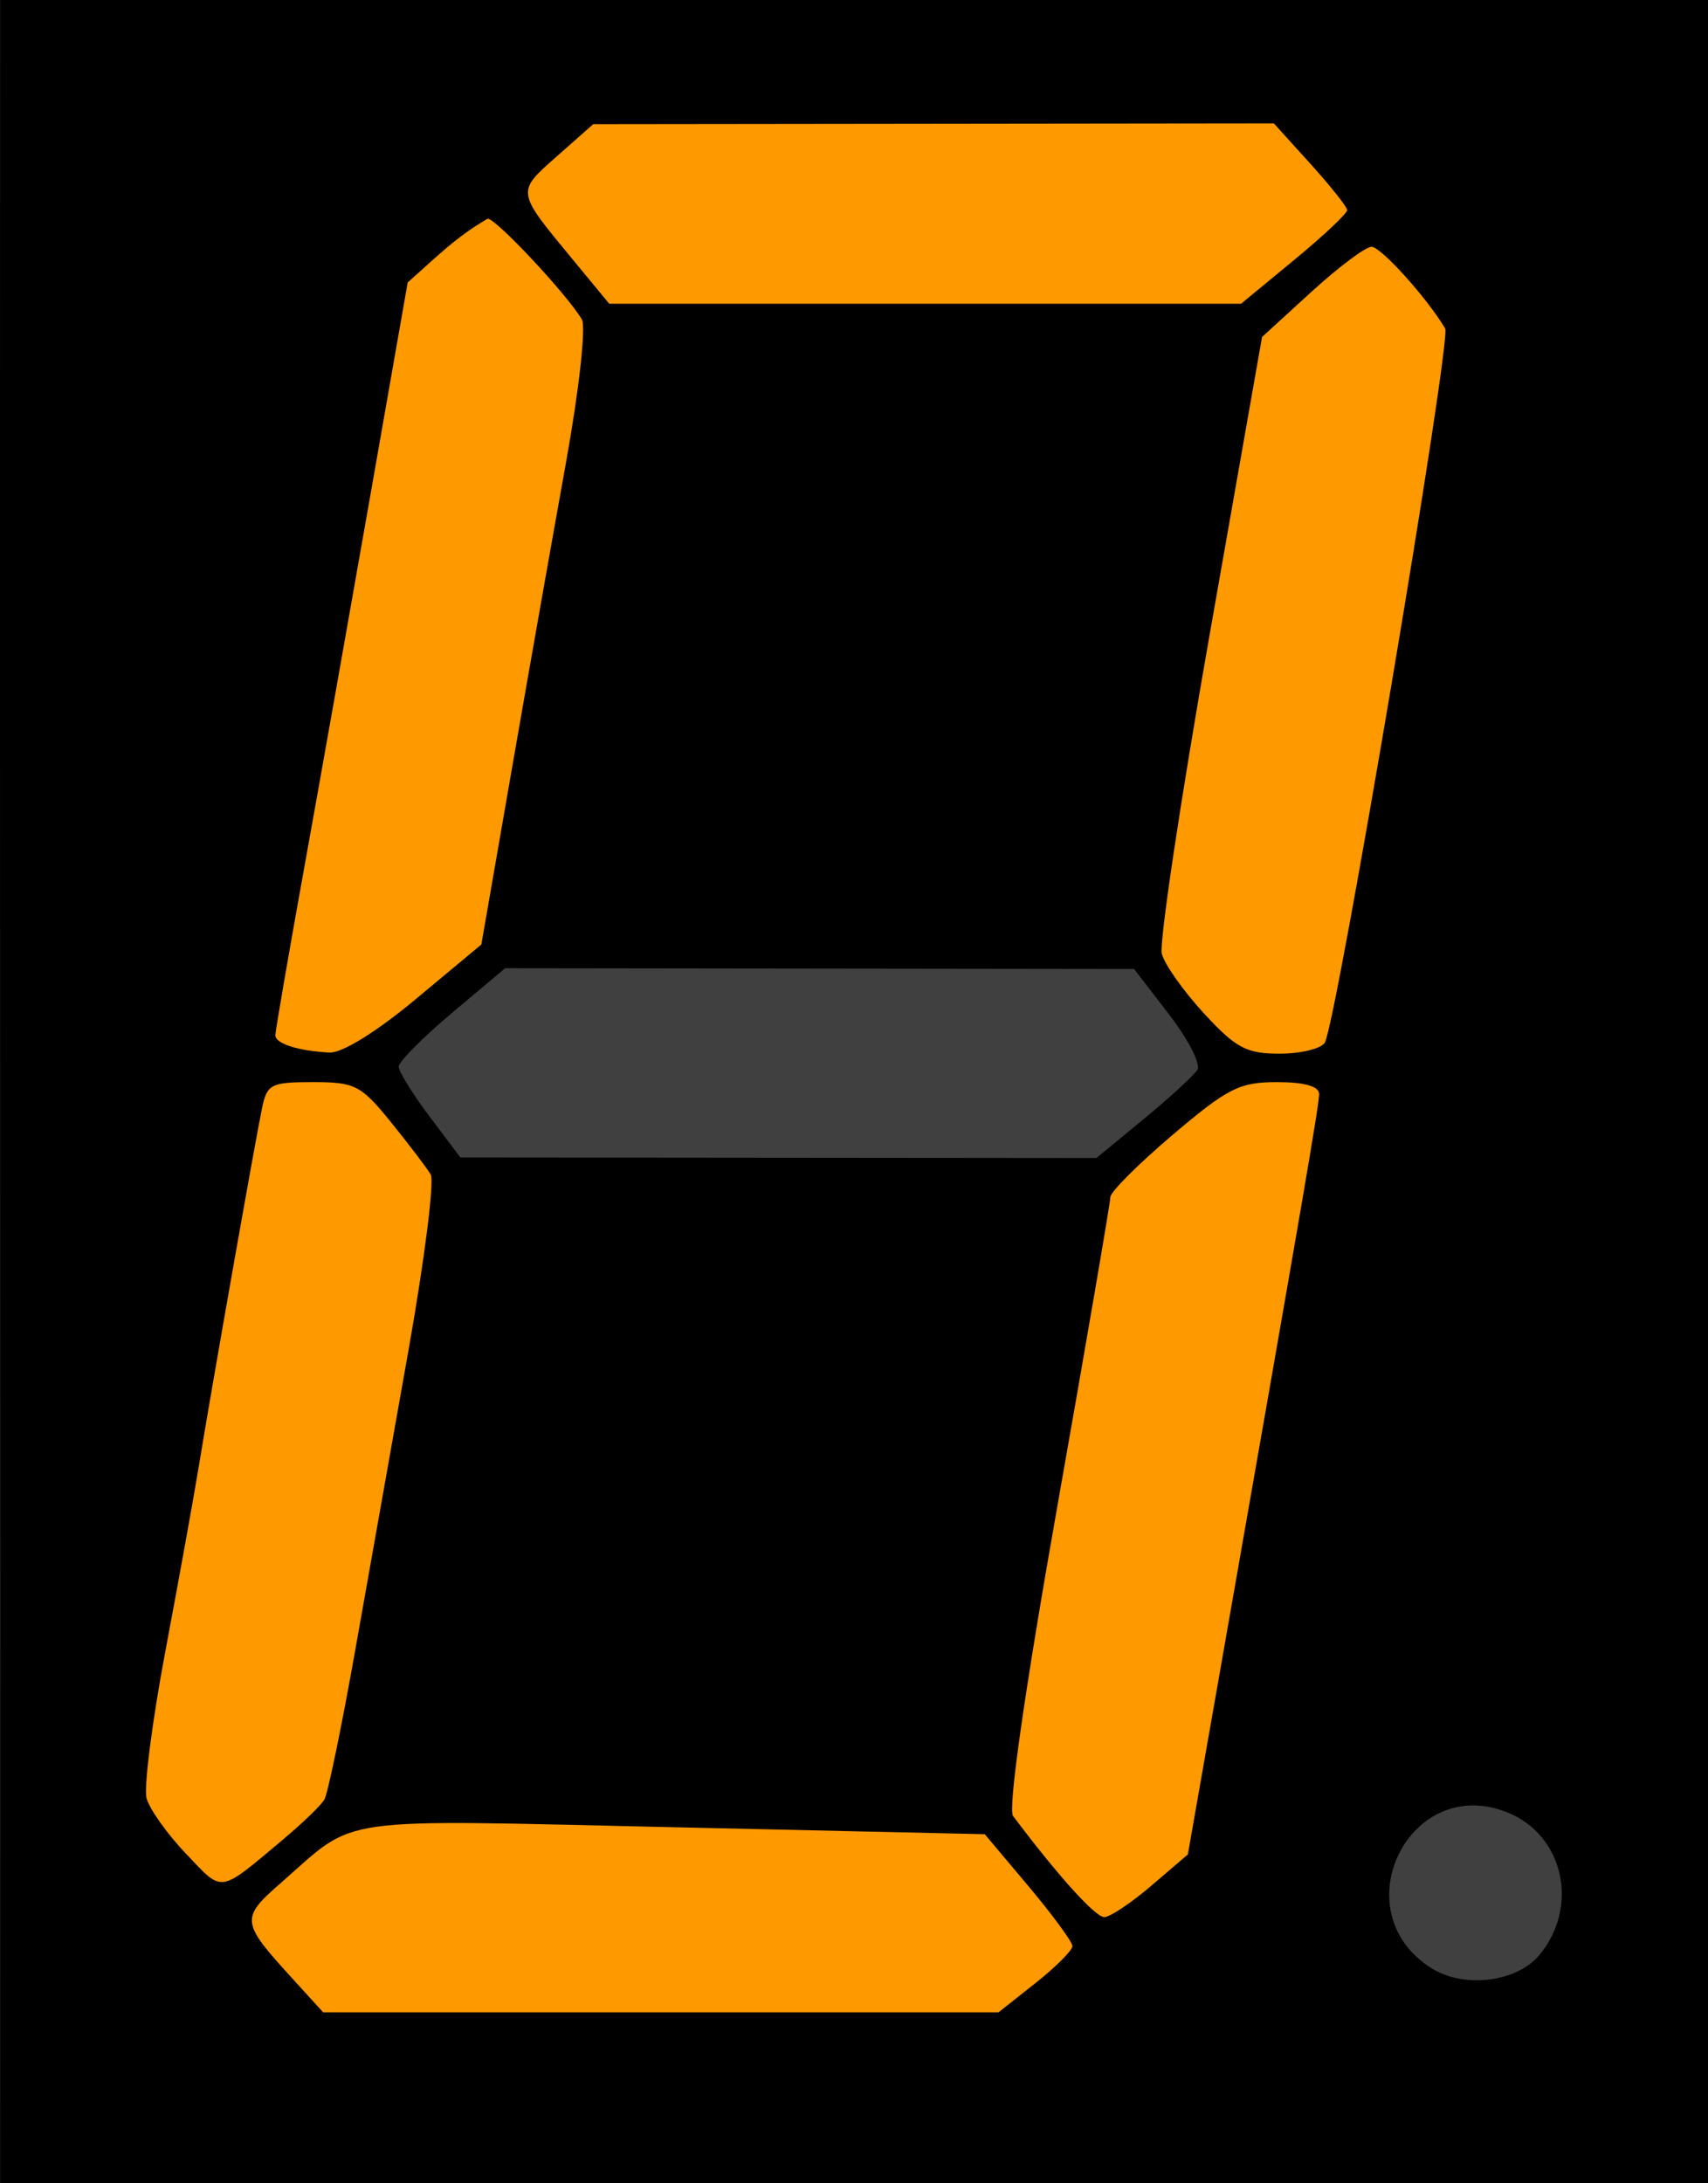
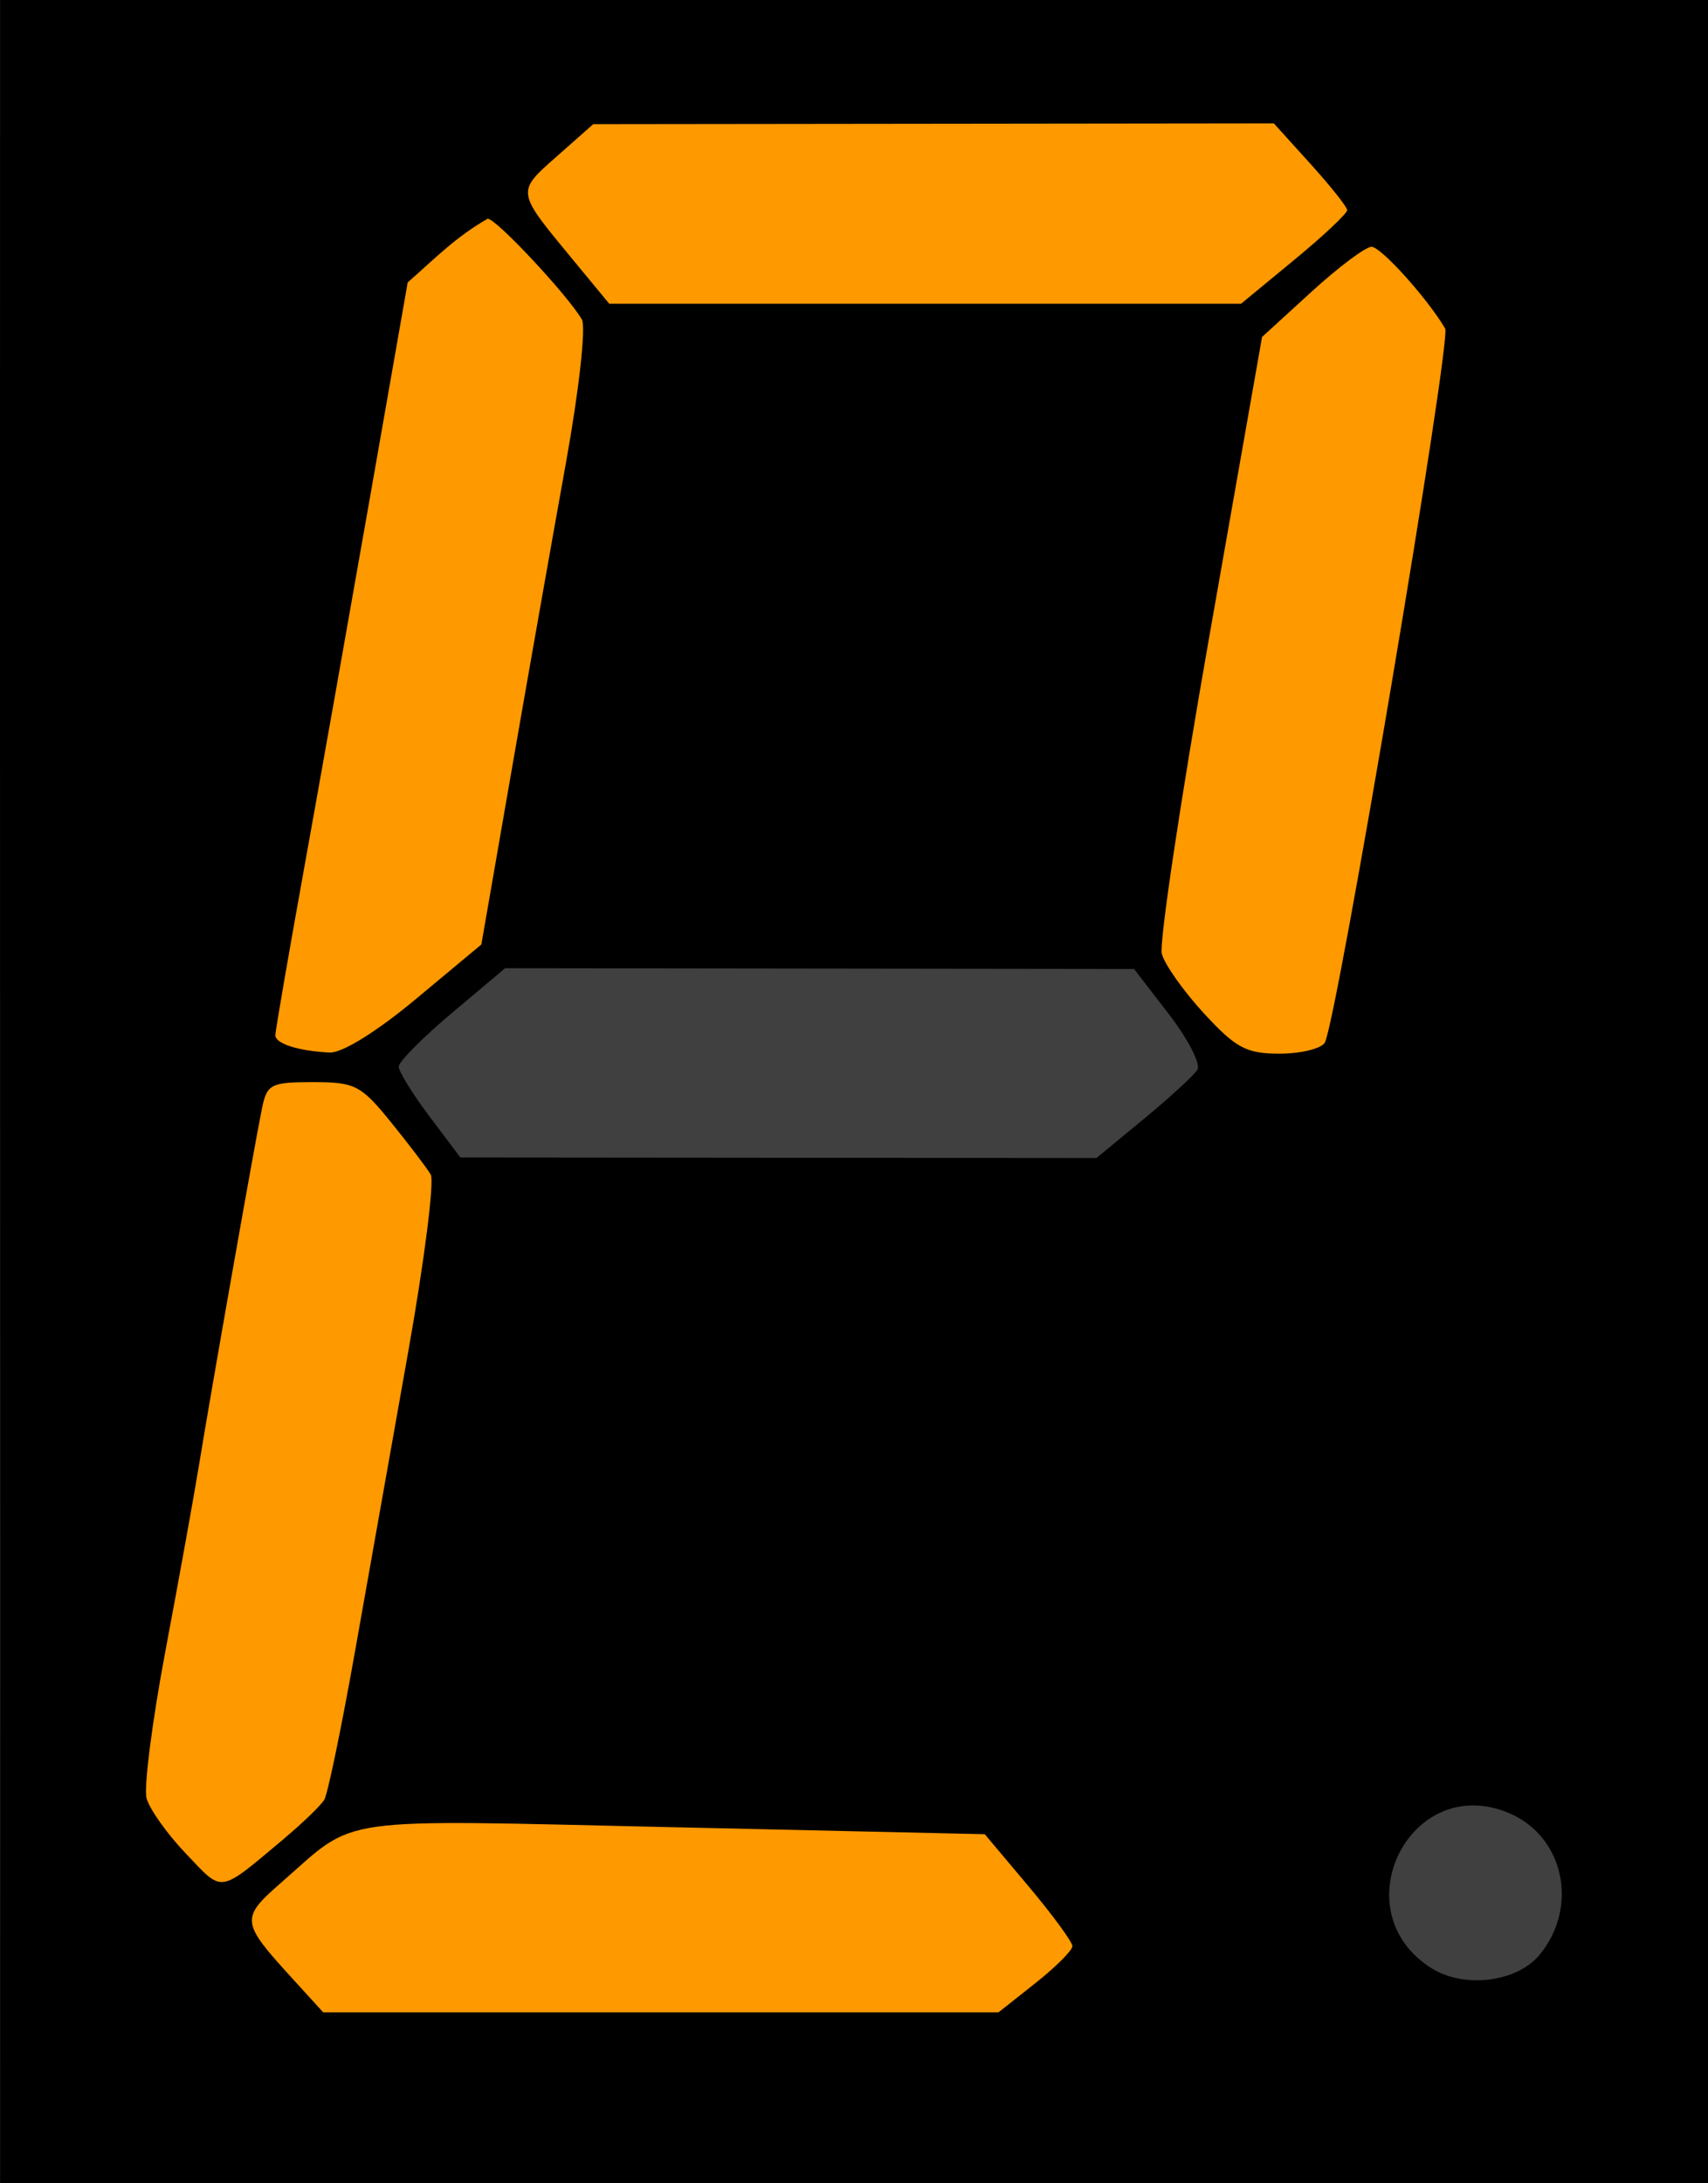
<svg xmlns="http://www.w3.org/2000/svg" xmlns:ns1="http://www.inkscape.org/namespaces/inkscape" xmlns:ns2="http://sodipodi.sourceforge.net/DTD/sodipodi-0.dtd" width="47.626mm" height="60.854mm" viewBox="0 0 47.626 60.854" version="1.1" id="svg5" xml:space="preserve" ns1:version="1.3.2 (091e20e, 2023-11-25, custom)" ns2:docname="0.svg">
  <ns2:namedview id="namedview7" pagecolor="#ffffff" bordercolor="#000000" borderopacity="0.25" ns1:showpageshadow="2" ns1:pageopacity="0.0" ns1:pagecheckerboard="0" ns1:deskcolor="#d1d1d1" ns1:document-units="mm" showgrid="false" ns1:zoom="2.2727809" ns1:cx="61.598547" ns1:cy="136.17679" ns1:window-width="1920" ns1:window-height="1057" ns1:window-x="892" ns1:window-y="235" ns1:window-maximized="1" ns1:current-layer="layer1">
    <ns1:grid type="xygrid" id="grid407" originx="-2.645" originy="-5.292" spacingy="1" spacingx="1" units="mm" visible="false" />
  </ns2:namedview>
  <defs id="defs2" />
  <g ns1:groupmode="layer" id="layer2" ns1:label="Layer 2">
    <path style="fill:#000000;stroke-width:1" d="M 50.262,114.136 H 2.637 c 0.004,-23.372 -0.004,-37.483 0,-60.854 H 50.262" id="path302" transform="translate(-2.636,-53.282)" />
  </g>
  <g ns1:label="Layer 1" ns1:groupmode="layer" id="layer1" transform="translate(-2.636,-53.282)" style="fill:#ffffff">
    <path style="fill:#ff9900;stroke-width:1;fill-opacity:1" d="m 38.726,60.525 c 0.817,-0.673 1.481,-1.298 1.475,-1.389 -0.006,-0.091 -0.469,-0.672 -1.028,-1.291 l -1.017,-1.124 -9.489,0.011 -9.489,0.011 -1.018,0.899 c -1.129,0.998 -1.135,0.959 0.426,2.849 l 1.038,1.257 h 8.809 8.809 z" id="path443" />
    <path style="fill:#ff9900;stroke-width:1;fill-opacity:1" d="m 39.576,82.344 c 0.324,-0.524 3.54,-19.597 3.357,-19.906 -0.506,-0.852 -1.791,-2.277 -2.053,-2.277 -0.166,0 -0.921,0.566 -1.678,1.257 l -1.375,1.257 -1.467,8.328 c -0.807,4.58 -1.405,8.569 -1.328,8.864 0.076,0.295 0.605,1.042 1.174,1.66 0.891,0.968 1.184,1.124 2.108,1.124 0.59,0 1.158,-0.138 1.263,-0.306 z" id="path441" />
    <path style="fill:#ff9900;stroke-width:1;fill-opacity:1" d="m 14.231,81.129 1.827,-1.521 0.851,-4.895 c 0.468,-2.692 1.147,-6.531 1.508,-8.531 0.366,-2.028 0.562,-3.795 0.444,-3.996 -0.409,-0.693 -2.398,-2.819 -2.627,-2.808 -0.882,0.506 -1.435,1.075 -2.23,1.777 L 12.951,67.155 c -0.579,3.3 -1.409,7.974 -1.845,10.387 -0.436,2.413 -0.792,4.481 -0.792,4.596 0,0.234 0.631,0.436 1.508,0.482 0.351,0.018 1.308,-0.574 2.409,-1.491 z" id="path439" />
    <path style="fill:#404040;stroke-width:1;fill-opacity:1" d="m 34.528,84.473 c 0.725,-0.598 1.398,-1.216 1.497,-1.373 0.098,-0.157 -0.259,-0.853 -0.794,-1.547 l -0.972,-1.262 -8.769,-0.011 -8.769,-0.011 -1.484,1.248 c -0.816,0.686 -1.484,1.359 -1.484,1.495 0,0.136 0.387,0.762 0.86,1.39 l 0.86,1.142 8.868,0.008 8.868,0.008 1.318,-1.087 z" id="path437" />
    <path style="fill:#ff9900;stroke-width:1;fill-opacity:1" d="m 10.579,104.51 c 0.509,-0.426 1.004,-0.905 1.1,-1.065 0.096,-0.16 0.48,-2.016 0.855,-4.126 0.375,-2.11 1.046,-5.892 1.493,-8.405 0.446,-2.513 0.725,-4.715 0.619,-4.895 -0.106,-0.179 -0.602,-0.832 -1.103,-1.451 -0.842,-1.04 -1.006,-1.124 -2.18,-1.124 -1.172,0 -1.282,0.056 -1.421,0.728 -0.188,0.902 -1.413,7.836 -1.764,9.988 -0.143,0.873 -0.561,3.186 -0.93,5.141 -0.368,1.954 -0.605,3.8 -0.526,4.101 0.079,0.301 0.575,0.999 1.102,1.551 1.051,1.101 0.881,1.128 2.757,-0.442 z" id="path435" />
-     <path style="fill:#ff9900;stroke-width:1;fill-opacity:1" d="m 34.744,105.839 1.014,-0.868 0.88,-5.009 c 2.351,-13.385 2.78,-15.881 2.78,-16.187 0,-0.215 -0.412,-0.331 -1.176,-0.331 -1.042,0 -1.372,0.167 -2.91,1.472 -0.954,0.809 -1.735,1.59 -1.735,1.735 0,0.144 -0.664,4.013 -1.475,8.598 -0.913,5.158 -1.385,8.455 -1.238,8.65 1.254,1.669 2.3,2.827 2.546,2.819 0.164,-0.005 0.755,-0.401 1.313,-0.878 z" id="path433" />
    <path style="fill:#404040;stroke-width:1" d="m 45.573,107.76 c 1.1,-1.346 0.663,-3.311 -0.877,-3.949 -2.741,-1.135 -4.667,2.72 -2.16,4.322 0.917,0.586 2.402,0.404 3.037,-0.373 z" id="path431" />
    <path style="fill:#ff9900;stroke-width:1;fill-opacity:1" d="m 31.509,108.557 c 0.567,-0.449 1.03,-0.912 1.03,-1.03 0,-0.117 -0.55,-0.867 -1.222,-1.667 l -1.222,-1.453 -8.698,-0.195 c -9.613,-0.215 -8.77,-0.334 -10.919,1.543 -1.142,0.998 -1.131,1.094 0.305,2.668 l 0.866,0.95 h 9.414 9.414 z" id="path429" />
  </g>
</svg>